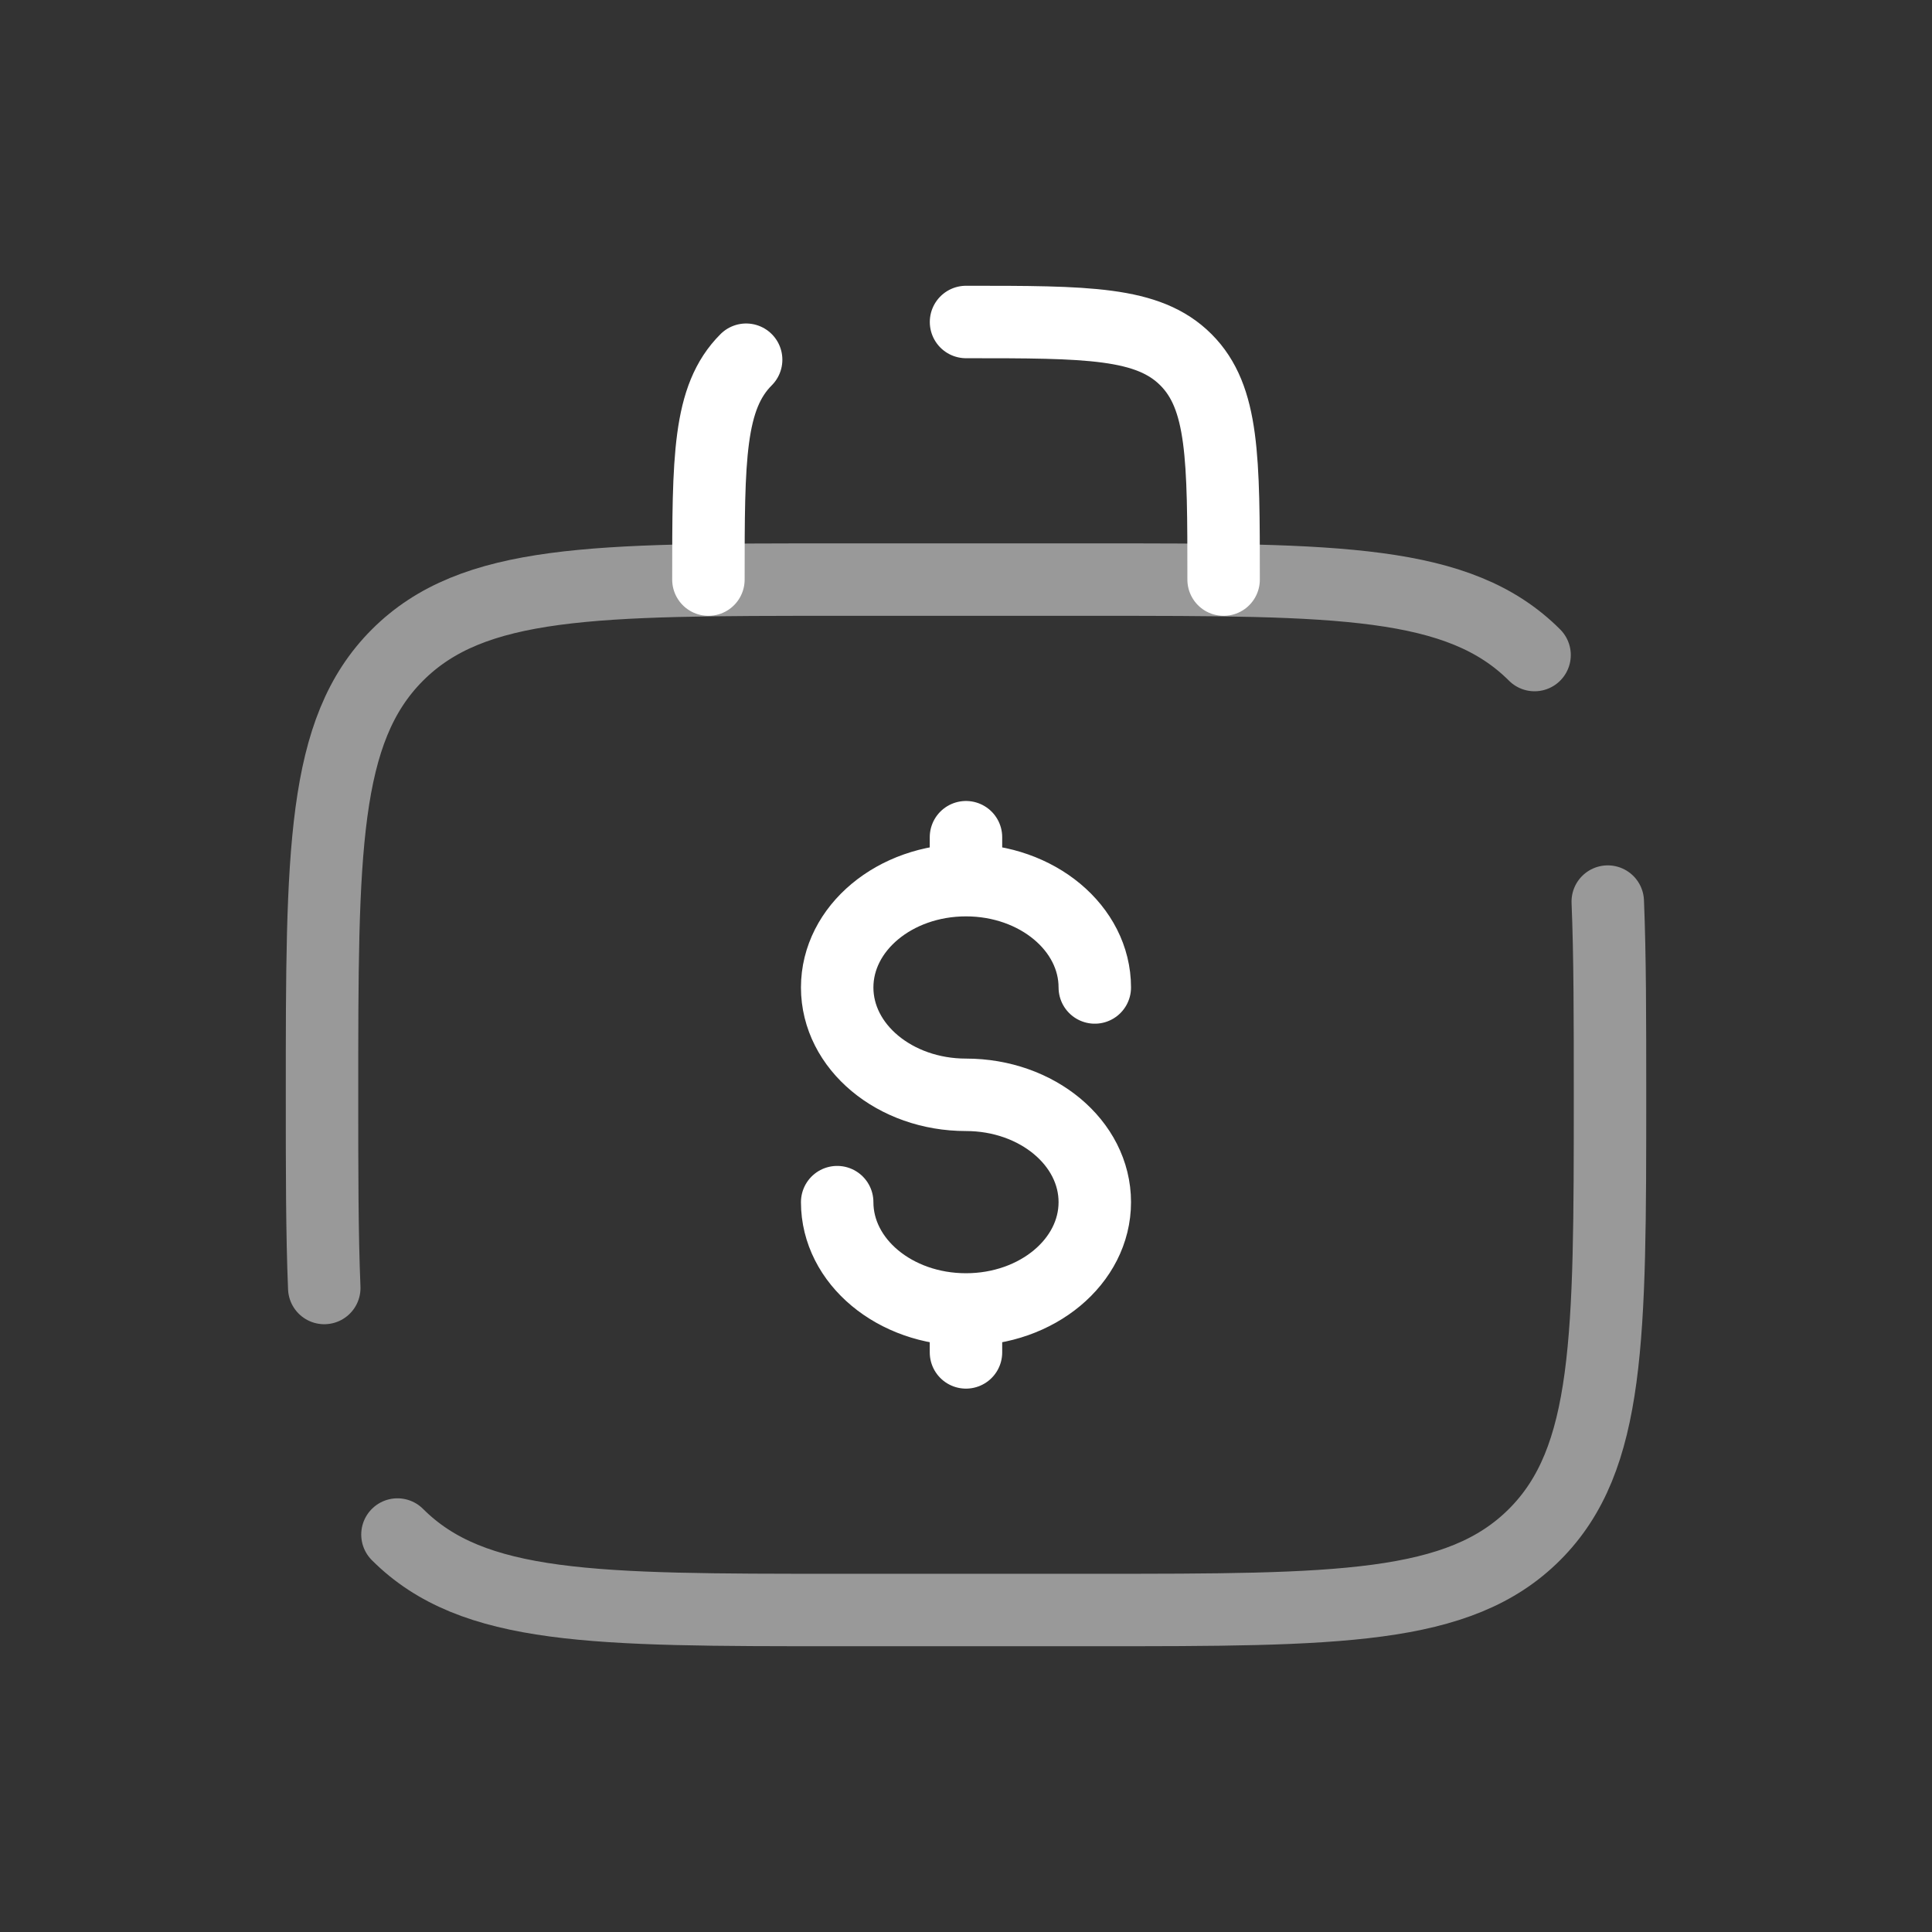
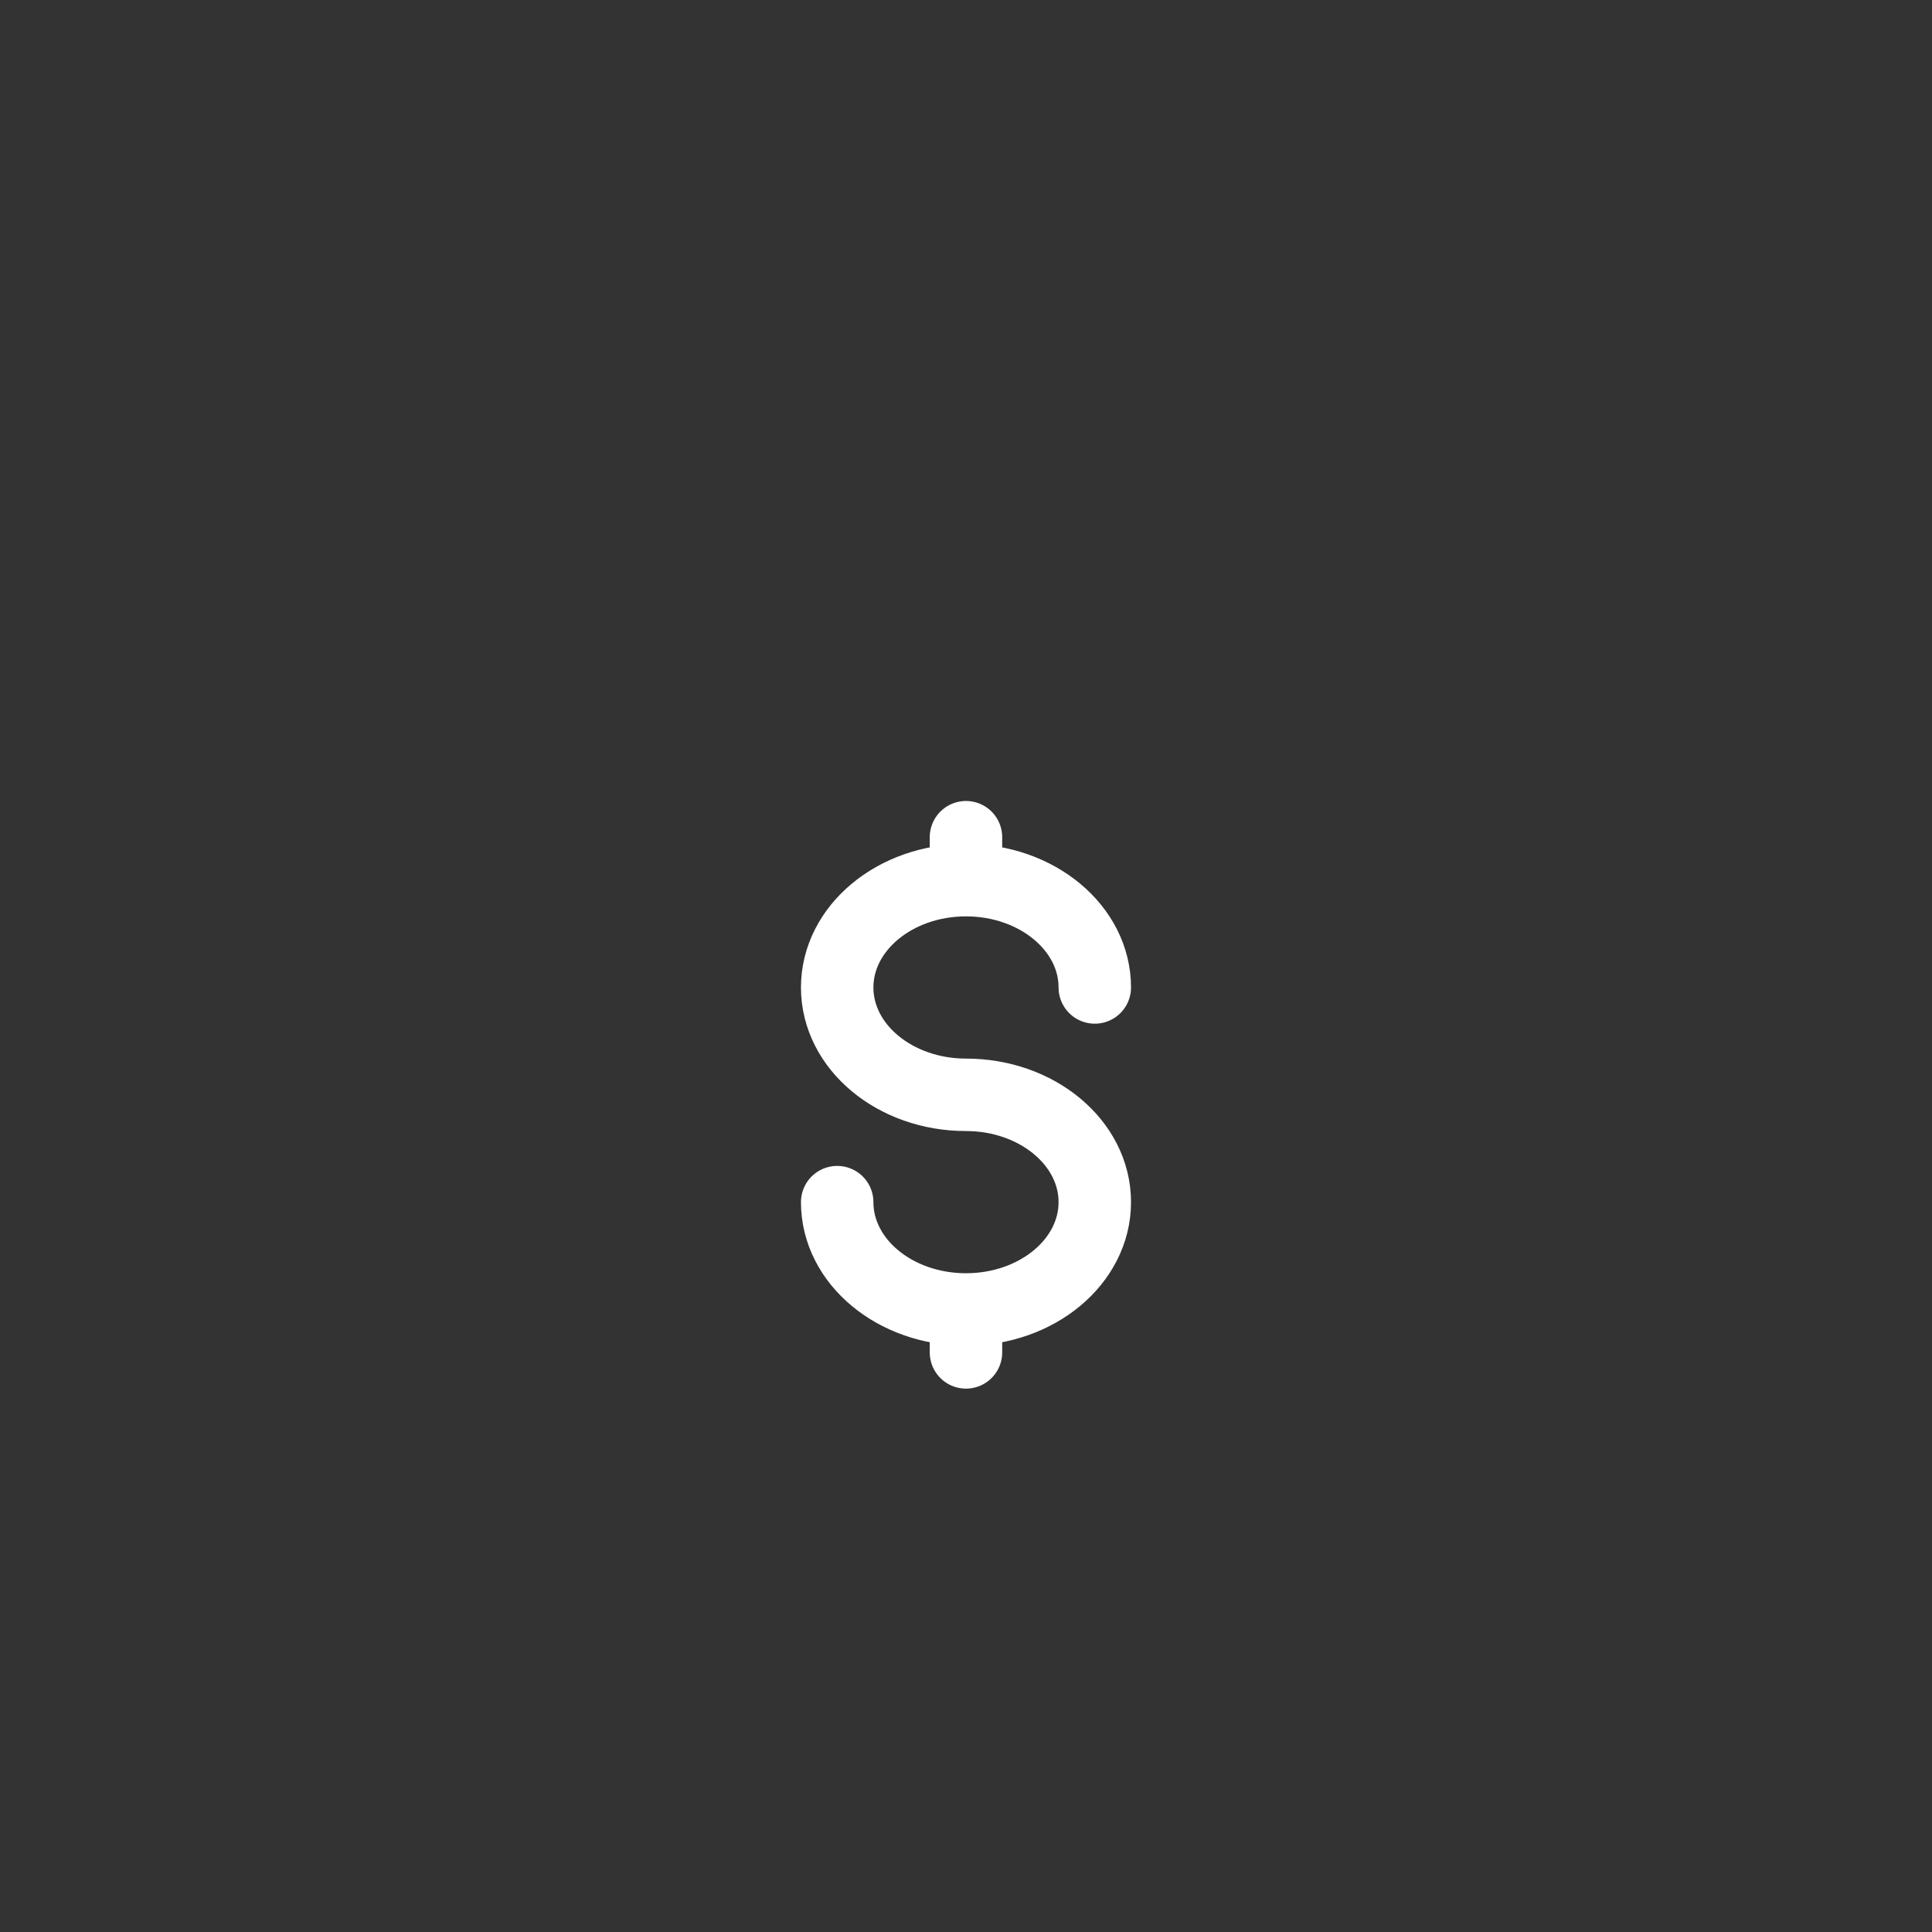
<svg xmlns="http://www.w3.org/2000/svg" width="80" height="80" viewBox="0 0 80 80" fill="none">
  <rect x="0" y="0" width="80" height="80" fill="#333333" stroke="none" />
-   <path d="M16.458 63.542C19.582 66.667 24.611 66.667 34.667 66.667H45.334C55.391 66.667 60.419 66.667 63.543 63.542C66.667 60.418 66.667 55.39 66.667 45.333C66.667 42.214 66.667 39.578 66.574 37.333M63.543 27.124C60.419 24 55.391 24 45.334 24H34.667C24.611 24 19.582 24 16.458 27.124C13.334 30.248 13.334 35.277 13.334 45.333C13.334 48.453 13.334 51.088 13.427 53.333" stroke="white" stroke-opacity="0.5" stroke-width="3" stroke-linecap="round" />
-   <path d="M40.001 13.333C45.029 13.333 47.543 13.333 49.105 14.895C50.667 16.457 50.667 18.971 50.667 24M30.896 14.895C29.334 16.457 29.334 18.971 29.334 24" stroke="white" stroke-width="3" stroke-linecap="round" />
  <path d="M39.999 54.222C42.945 54.222 45.333 52.233 45.333 49.778C45.333 47.324 42.945 45.334 39.999 45.334C37.054 45.334 34.666 43.344 34.666 40.889C34.666 38.435 37.054 36.445 39.999 36.445M39.999 54.222C37.054 54.222 34.666 52.233 34.666 49.778M39.999 54.222V56M39.999 34.667V36.445M39.999 36.445C42.945 36.445 45.333 38.435 45.333 40.889" stroke="white" stroke-width="3" stroke-linecap="round" />
</svg>